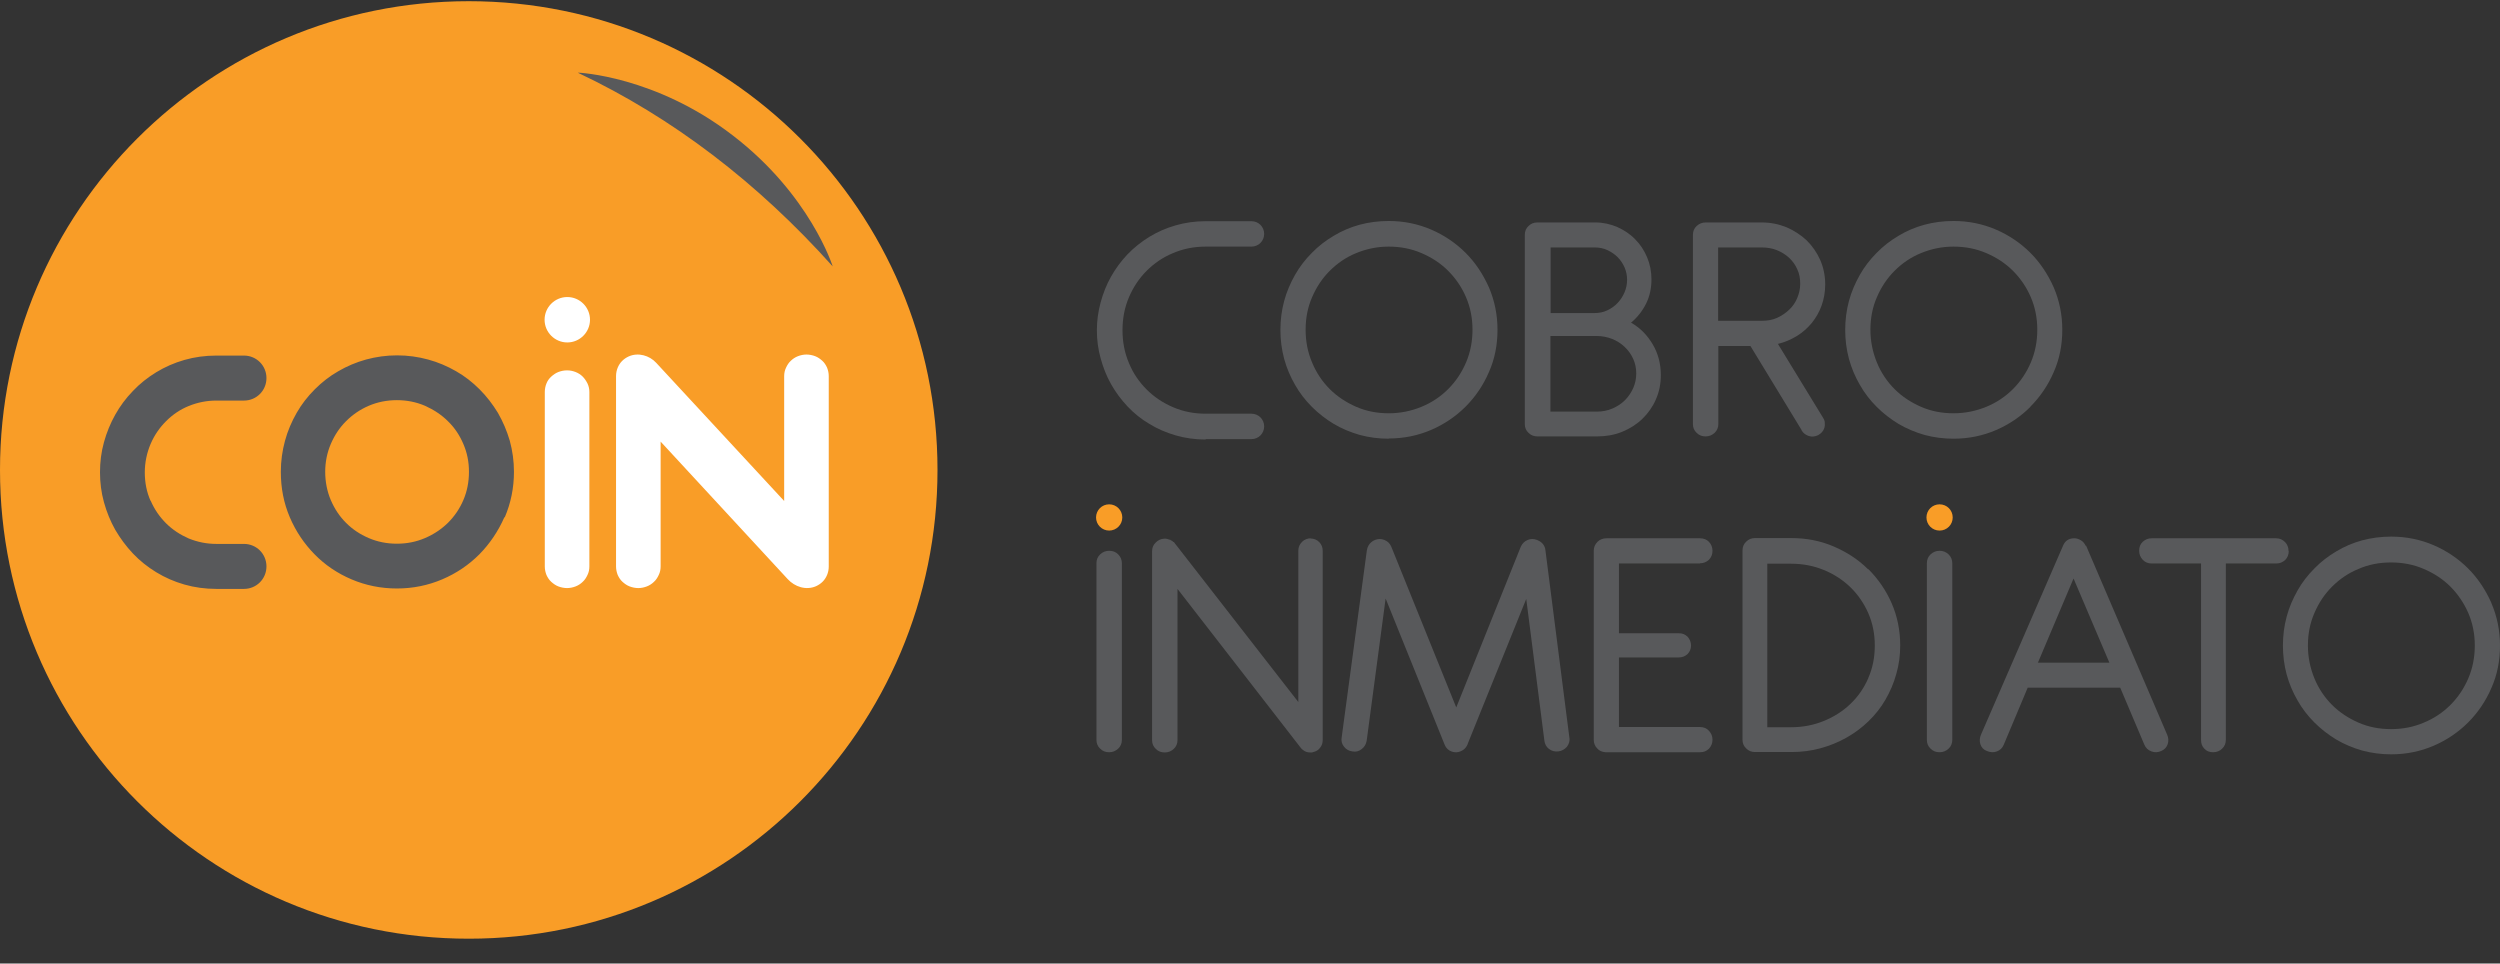
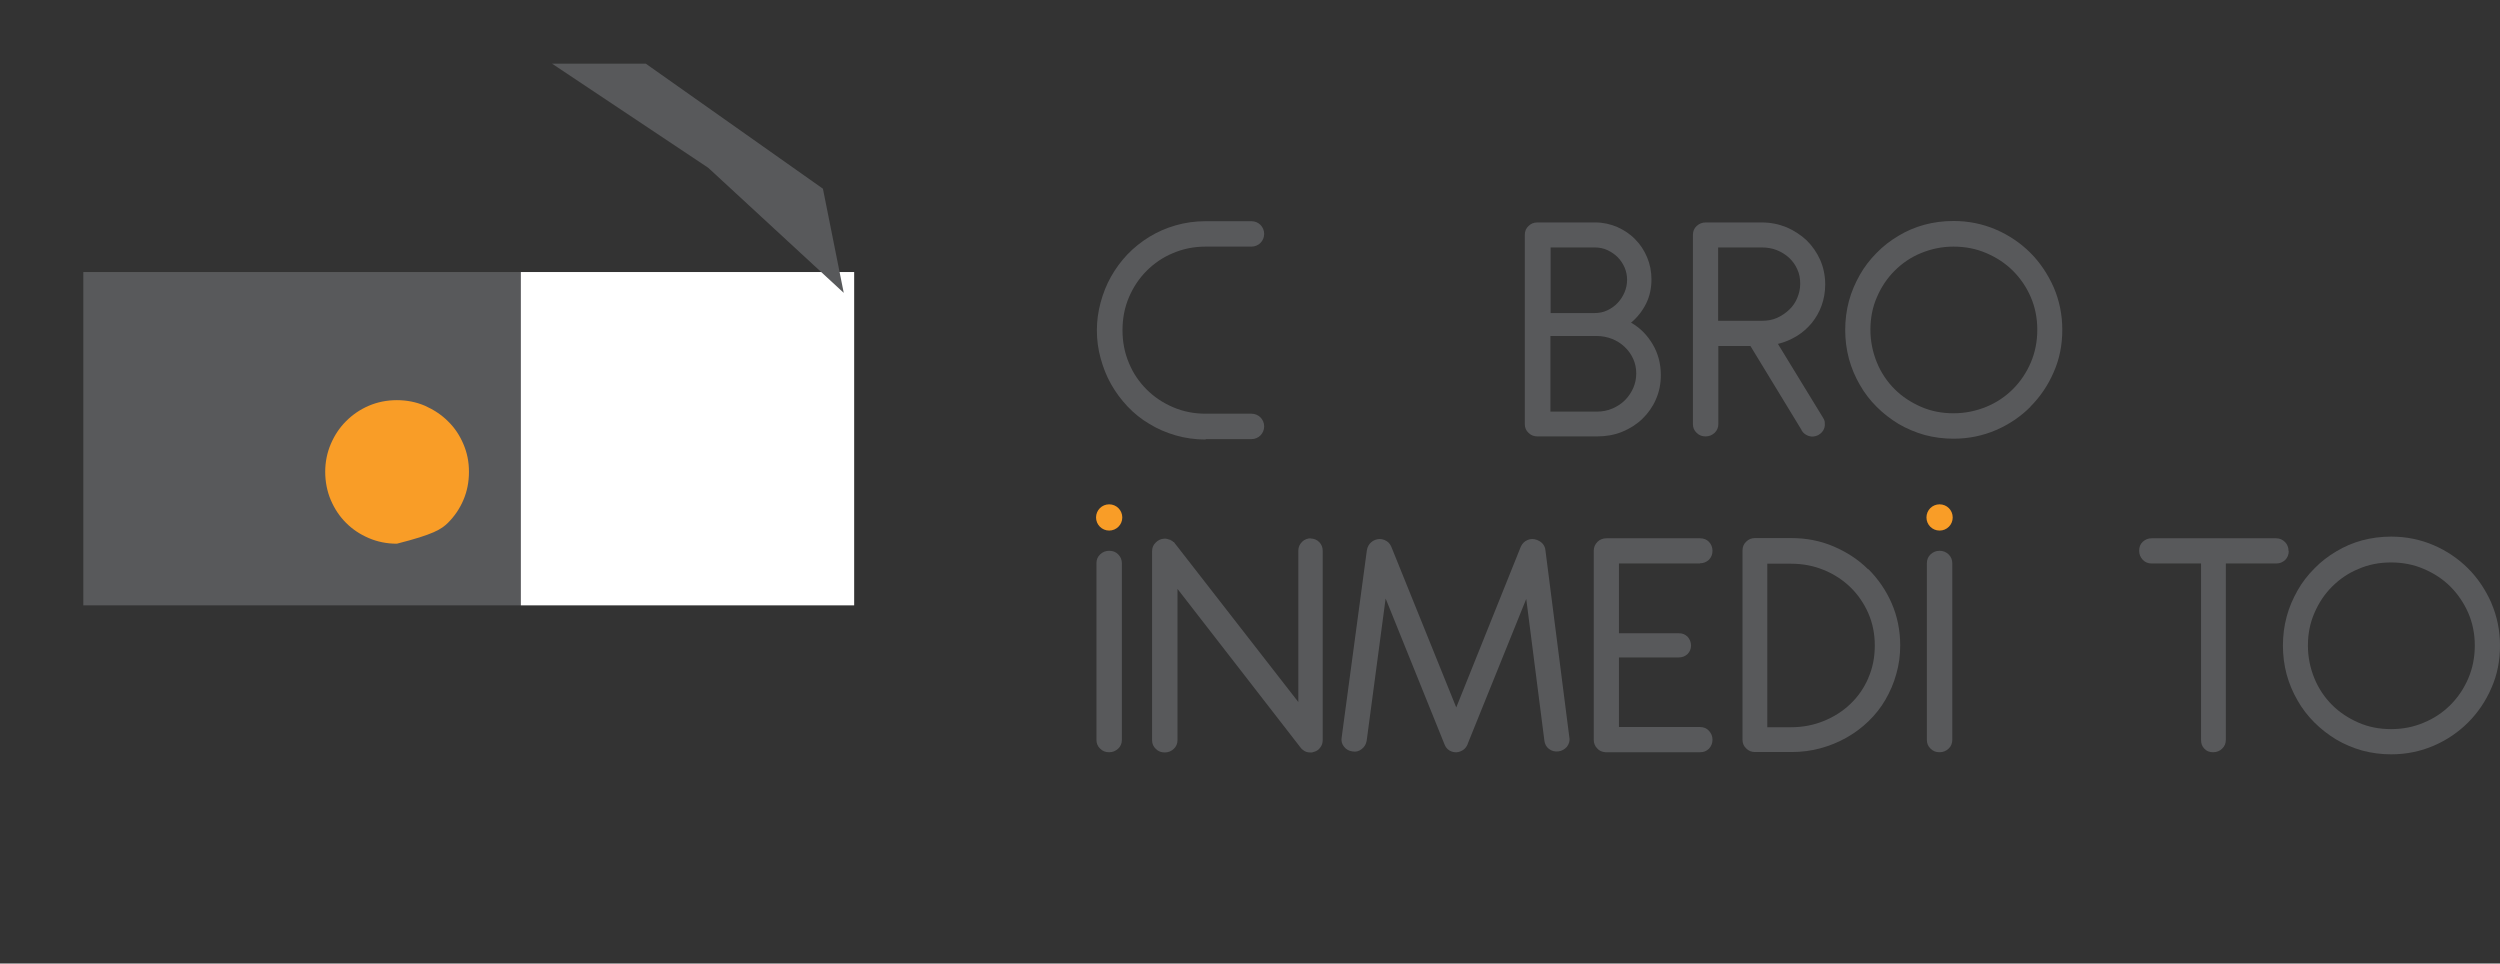
<svg xmlns="http://www.w3.org/2000/svg" width="96" height="37" viewBox="0 0 96 37" fill="none">
  <rect x="0" y="0" width="96" height="37" fill="#333333" stroke="none" />
-   <path d="M53.328 16.838C53.904 16.838 54.448 16.726 54.952 16.51C55.456 16.294 55.904 15.99 56.28 15.614C56.656 15.238 56.96 14.79 57.176 14.286C57.4 13.782 57.504 13.238 57.504 12.662C57.504 12.086 57.392 11.542 57.176 11.038C56.952 10.534 56.656 10.086 56.28 9.71C55.904 9.334 55.456 9.03 54.952 8.814C54.448 8.598 53.904 8.486 53.328 8.486C52.936 8.486 52.568 8.534 52.208 8.63C51.856 8.726 51.52 8.87 51.216 9.054C50.904 9.238 50.624 9.454 50.376 9.71C50.12 9.966 49.904 10.246 49.728 10.558C49.552 10.87 49.408 11.198 49.312 11.558C49.216 11.91 49.168 12.286 49.168 12.67C49.168 13.054 49.216 13.422 49.312 13.782C49.408 14.134 49.552 14.47 49.728 14.774C49.904 15.086 50.12 15.366 50.376 15.622C50.632 15.878 50.912 16.094 51.216 16.278C51.528 16.462 51.856 16.598 52.216 16.702C52.576 16.798 52.944 16.846 53.328 16.846V16.838ZM51.064 14.942C50.776 14.654 50.544 14.31 50.384 13.918C50.216 13.526 50.136 13.11 50.136 12.662C50.136 12.214 50.216 11.798 50.384 11.414C50.552 11.022 50.776 10.686 51.064 10.398C51.352 10.11 51.688 9.878 52.08 9.718C52.472 9.558 52.88 9.47 53.328 9.47C53.776 9.47 54.192 9.55 54.584 9.718C54.976 9.886 55.32 10.11 55.608 10.398C55.896 10.686 56.128 11.022 56.296 11.414C56.464 11.806 56.544 12.222 56.544 12.662C56.544 13.102 56.464 13.526 56.296 13.918C56.128 14.31 55.904 14.646 55.608 14.942C55.32 15.23 54.976 15.462 54.584 15.622C54.192 15.782 53.776 15.87 53.328 15.87C52.88 15.87 52.464 15.79 52.08 15.622C51.696 15.454 51.352 15.23 51.064 14.942Z" fill="#58595B" />
  <path d="M59.048 16.758H61.336C61.672 16.758 61.992 16.702 62.288 16.582C62.584 16.462 62.848 16.294 63.064 16.086C63.28 15.878 63.464 15.622 63.584 15.342C63.712 15.054 63.776 14.742 63.776 14.406C63.776 13.966 63.672 13.574 63.464 13.222C63.256 12.87 62.984 12.59 62.632 12.39C62.872 12.19 63.064 11.95 63.208 11.662C63.352 11.374 63.416 11.062 63.416 10.726C63.416 10.43 63.36 10.142 63.248 9.878C63.136 9.614 62.984 9.382 62.792 9.19C62.6 8.99 62.368 8.838 62.104 8.718C61.84 8.606 61.56 8.542 61.264 8.542H59.032C58.896 8.542 58.784 8.59 58.696 8.678C58.6 8.766 58.552 8.878 58.552 9.022V16.286C58.552 16.422 58.6 16.534 58.696 16.622C58.792 16.718 58.904 16.758 59.04 16.758H59.048ZM59.536 9.502H61.24C61.408 9.502 61.576 9.534 61.728 9.606C61.88 9.678 62.008 9.766 62.12 9.878C62.232 9.99 62.32 10.126 62.384 10.27C62.448 10.422 62.48 10.574 62.48 10.742C62.48 10.91 62.448 11.07 62.384 11.222C62.32 11.374 62.232 11.51 62.12 11.63C62.008 11.75 61.872 11.846 61.72 11.918C61.568 11.99 61.4 12.022 61.224 12.022H59.544V9.502H59.536ZM59.536 12.902H61.304C61.52 12.902 61.72 12.942 61.904 13.014C62.088 13.086 62.248 13.19 62.384 13.318C62.52 13.446 62.632 13.598 62.712 13.774C62.792 13.95 62.832 14.134 62.832 14.342C62.832 14.55 62.792 14.718 62.72 14.894C62.64 15.07 62.536 15.23 62.4 15.366C62.264 15.502 62.104 15.606 61.92 15.686C61.736 15.766 61.536 15.806 61.32 15.806H59.536V12.91V12.902Z" fill="#58595B" />
  <path d="M69.176 16.518C69.24 16.63 69.336 16.702 69.456 16.742C69.576 16.782 69.696 16.766 69.816 16.71C69.872 16.678 69.928 16.638 69.968 16.59C70.008 16.542 70.04 16.486 70.056 16.43C70.072 16.374 70.08 16.31 70.072 16.238C70.072 16.174 70.048 16.11 70.008 16.046L68.272 13.206C68.536 13.142 68.776 13.038 69 12.902C69.224 12.766 69.416 12.59 69.576 12.398C69.736 12.198 69.864 11.974 69.952 11.726C70.04 11.478 70.088 11.206 70.088 10.926C70.088 10.59 70.024 10.278 69.896 9.982C69.768 9.694 69.592 9.446 69.376 9.23C69.152 9.022 68.896 8.854 68.6 8.726C68.304 8.606 67.984 8.542 67.648 8.542H65.496C65.36 8.542 65.248 8.59 65.152 8.678C65.056 8.766 65.008 8.878 65.008 9.022V16.286C65.008 16.422 65.056 16.534 65.152 16.622C65.248 16.718 65.36 16.758 65.496 16.758C65.632 16.758 65.744 16.71 65.84 16.622C65.936 16.534 65.984 16.414 65.984 16.286V13.286H67.216L69.184 16.518H69.176ZM65.976 9.502H67.648C67.856 9.502 68.056 9.534 68.232 9.606C68.408 9.678 68.568 9.774 68.704 9.902C68.84 10.03 68.944 10.174 69.016 10.342C69.096 10.51 69.128 10.694 69.128 10.894C69.128 11.094 69.088 11.262 69.016 11.438C68.944 11.614 68.84 11.766 68.704 11.894C68.568 12.022 68.416 12.126 68.24 12.206C68.064 12.286 67.872 12.318 67.656 12.318H65.976V9.502Z" fill="#58595B" />
  <path d="M77.968 15.614C78.344 15.238 78.648 14.79 78.864 14.286C79.088 13.782 79.192 13.238 79.192 12.662C79.192 12.086 79.08 11.542 78.864 11.038C78.64 10.534 78.344 10.086 77.968 9.71C77.592 9.334 77.144 9.03 76.64 8.814C76.136 8.598 75.592 8.486 75.016 8.486C74.624 8.486 74.256 8.534 73.896 8.63C73.544 8.726 73.208 8.87 72.904 9.054C72.592 9.238 72.312 9.454 72.064 9.71C71.808 9.966 71.592 10.246 71.416 10.558C71.24 10.87 71.096 11.198 71 11.558C70.904 11.91 70.856 12.286 70.856 12.67C70.856 13.054 70.904 13.422 71 13.782C71.096 14.134 71.24 14.47 71.416 14.774C71.592 15.086 71.808 15.366 72.064 15.622C72.32 15.878 72.6 16.094 72.904 16.278C73.216 16.462 73.544 16.598 73.904 16.702C74.264 16.798 74.632 16.846 75.016 16.846C75.592 16.846 76.136 16.734 76.64 16.518C77.144 16.302 77.592 15.998 77.968 15.622V15.614ZM75.016 15.87C74.568 15.87 74.152 15.79 73.768 15.622C73.384 15.454 73.04 15.23 72.752 14.942C72.464 14.654 72.232 14.31 72.072 13.918C71.912 13.526 71.824 13.11 71.824 12.662C71.824 12.214 71.904 11.798 72.072 11.414C72.24 11.022 72.464 10.686 72.752 10.398C73.04 10.11 73.376 9.878 73.768 9.718C74.16 9.558 74.568 9.47 75.016 9.47C75.464 9.47 75.88 9.55 76.272 9.718C76.664 9.886 77.008 10.11 77.296 10.398C77.584 10.686 77.816 11.022 77.984 11.414C78.152 11.806 78.232 12.222 78.232 12.662C78.232 13.102 78.152 13.526 77.984 13.918C77.816 14.31 77.592 14.646 77.296 14.942C77.008 15.23 76.664 15.462 76.272 15.622C75.88 15.782 75.464 15.87 75.016 15.87Z" fill="#58595B" />
  <path d="M50.344 20.67C50.208 20.67 50.088 20.718 50 20.806C49.904 20.902 49.856 21.014 49.856 21.142V26.958L45.144 20.902L45.128 20.886L45.112 20.862L45.096 20.838L45.072 20.814H45.056C45.056 20.814 45.048 20.798 45.04 20.798L45.024 20.782C45.024 20.782 45.008 20.766 44.992 20.758H44.976L44.936 20.726C44.928 20.726 44.92 20.726 44.92 20.726L44.84 20.702L44.776 20.686H44.696C44.576 20.694 44.472 20.742 44.384 20.83C44.288 20.918 44.24 21.03 44.24 21.166V28.422C44.24 28.558 44.288 28.67 44.384 28.758C44.48 28.854 44.592 28.894 44.728 28.894C44.864 28.894 44.976 28.846 45.072 28.758C45.168 28.67 45.216 28.55 45.216 28.422V22.614L49.944 28.71C49.944 28.71 49.992 28.774 50.024 28.79C50.104 28.862 50.2 28.894 50.304 28.894H50.384L50.432 28.878C50.536 28.854 50.624 28.806 50.688 28.718C50.76 28.63 50.792 28.534 50.792 28.414V21.15C50.792 21.014 50.744 20.902 50.656 20.814C50.568 20.726 50.456 20.678 50.312 20.678L50.344 20.67Z" fill="#58595B" />
  <path d="M59.256 20.902C59.208 20.838 59.144 20.79 59.072 20.758L59.024 20.734C58.896 20.686 58.776 20.686 58.664 20.734C58.544 20.782 58.456 20.87 58.4 20.99L55.92 27.166L53.424 20.99C53.368 20.862 53.28 20.782 53.16 20.734C53.04 20.686 52.92 20.686 52.8 20.734C52.768 20.75 52.744 20.758 52.72 20.774C52.696 20.79 52.672 20.806 52.656 20.822C52.568 20.894 52.512 20.998 52.488 21.126L51.52 28.318C51.496 28.454 51.528 28.566 51.608 28.67C51.688 28.774 51.8 28.838 51.928 28.854C52.064 28.878 52.176 28.854 52.288 28.766C52.392 28.686 52.456 28.582 52.48 28.446L53.208 22.982L55.472 28.59C55.512 28.694 55.576 28.766 55.664 28.822C55.752 28.87 55.848 28.894 55.944 28.886C56.032 28.878 56.112 28.846 56.184 28.798C56.256 28.75 56.312 28.678 56.352 28.59L56.368 28.542L58.608 22.998L59.304 28.438C59.32 28.574 59.376 28.678 59.48 28.758C59.584 28.838 59.704 28.87 59.84 28.854C59.976 28.838 60.08 28.774 60.168 28.678C60.248 28.574 60.288 28.454 60.264 28.326L59.344 21.126C59.336 21.038 59.304 20.966 59.256 20.902Z" fill="#58595B" />
  <path d="M65.28 21.63C65.416 21.63 65.528 21.582 65.624 21.494C65.712 21.406 65.76 21.286 65.76 21.15C65.76 21.014 65.712 20.902 65.624 20.806C65.536 20.718 65.424 20.67 65.28 20.67H61.688C61.552 20.67 61.432 20.718 61.344 20.806C61.248 20.902 61.2 21.014 61.2 21.15V28.398C61.2 28.534 61.24 28.646 61.328 28.734C61.408 28.83 61.52 28.878 61.656 28.886H65.28C65.416 28.886 65.528 28.846 65.624 28.75C65.712 28.654 65.76 28.542 65.76 28.406C65.76 28.27 65.712 28.158 65.624 28.062C65.536 27.966 65.424 27.918 65.28 27.918H62.168V25.246H64.456C64.592 25.246 64.704 25.206 64.8 25.118C64.888 25.03 64.936 24.918 64.936 24.79C64.936 24.662 64.888 24.542 64.8 24.446C64.704 24.358 64.592 24.31 64.456 24.318H62.168V21.638H65.28V21.63Z" fill="#58595B" />
  <path d="M71.736 21.862C71.36 21.486 70.912 21.198 70.408 20.982C69.904 20.766 69.36 20.662 68.784 20.662H67.392C67.256 20.662 67.144 20.71 67.056 20.798C66.96 20.886 66.912 20.998 66.912 21.142V28.406C66.912 28.542 66.96 28.654 67.056 28.742C67.152 28.838 67.264 28.878 67.392 28.878H68.8C69.184 28.878 69.552 28.83 69.904 28.734C70.256 28.638 70.592 28.502 70.904 28.326C71.216 28.15 71.496 27.942 71.752 27.694C72.008 27.446 72.224 27.174 72.4 26.87C72.576 26.566 72.72 26.238 72.816 25.886C72.92 25.534 72.968 25.166 72.968 24.782C72.968 24.206 72.856 23.662 72.64 23.166C72.424 22.67 72.12 22.23 71.744 21.854L71.736 21.862ZM71.744 26.038C71.576 26.422 71.352 26.75 71.056 27.03C70.768 27.31 70.424 27.526 70.032 27.686C69.64 27.846 69.224 27.926 68.776 27.926H67.864V21.646H68.776C69.224 21.646 69.64 21.726 70.032 21.886C70.424 22.046 70.768 22.27 71.056 22.55C71.344 22.83 71.576 23.166 71.744 23.55C71.912 23.934 71.992 24.35 71.992 24.79C71.992 25.23 71.912 25.654 71.744 26.03V26.038Z" fill="#58595B" />
  <path d="M74.48 21.15C74.344 21.15 74.232 21.198 74.136 21.286C74.04 21.374 73.992 21.486 73.992 21.63V28.414C73.992 28.55 74.04 28.662 74.136 28.75C74.232 28.846 74.344 28.886 74.48 28.886C74.616 28.886 74.728 28.838 74.824 28.75C74.92 28.662 74.968 28.542 74.968 28.414V21.63C74.968 21.494 74.92 21.382 74.824 21.286C74.728 21.198 74.616 21.15 74.48 21.15Z" fill="#58595B" />
-   <path d="M80.088 20.958C80.048 20.87 79.992 20.798 79.912 20.75C79.832 20.702 79.744 20.67 79.656 20.67C79.44 20.67 79.296 20.766 79.216 20.966L76.072 28.206C76.016 28.334 76.008 28.462 76.048 28.582C76.088 28.702 76.168 28.79 76.296 28.838C76.432 28.894 76.56 28.902 76.68 28.854C76.808 28.806 76.888 28.726 76.944 28.598L77.864 26.406H81.416L82.344 28.598C82.4 28.726 82.488 28.806 82.616 28.854C82.744 28.902 82.864 28.894 82.992 28.838C83.12 28.782 83.2 28.694 83.24 28.574C83.28 28.454 83.272 28.334 83.216 28.206L80.104 20.95L80.088 20.958ZM78.256 25.446L79.624 22.214L81 25.446H78.256Z" fill="#58595B" />
  <path d="M87.88 21.158C87.88 21.022 87.832 20.902 87.744 20.814C87.648 20.718 87.536 20.67 87.4 20.67H82.624C82.488 20.67 82.376 20.718 82.28 20.806C82.184 20.894 82.144 21.014 82.144 21.15C82.144 21.286 82.192 21.398 82.28 21.494C82.368 21.59 82.488 21.638 82.624 21.638H84.52V28.414C84.52 28.55 84.56 28.662 84.648 28.75C84.736 28.846 84.848 28.886 84.984 28.886C85.12 28.886 85.24 28.838 85.328 28.75C85.424 28.662 85.472 28.542 85.472 28.414V21.638H87.408C87.544 21.638 87.656 21.59 87.752 21.502C87.84 21.414 87.888 21.302 87.888 21.158H87.88Z" fill="#58595B" />
  <path d="M95.672 23.158C95.448 22.654 95.152 22.206 94.776 21.83C94.4 21.454 93.952 21.15 93.448 20.934C92.944 20.718 92.4 20.606 91.824 20.606C91.432 20.606 91.064 20.654 90.704 20.75C90.352 20.846 90.016 20.99 89.712 21.174C89.4 21.358 89.12 21.574 88.872 21.83C88.616 22.086 88.4 22.366 88.224 22.678C88.048 22.99 87.904 23.318 87.808 23.678C87.712 24.03 87.664 24.406 87.664 24.79C87.664 25.174 87.712 25.542 87.808 25.902C87.904 26.254 88.048 26.59 88.224 26.894C88.4 27.206 88.616 27.486 88.872 27.742C89.128 27.998 89.408 28.214 89.712 28.398C90.024 28.582 90.352 28.718 90.712 28.822C91.072 28.918 91.44 28.966 91.824 28.966C92.4 28.966 92.944 28.854 93.448 28.638C93.952 28.422 94.4 28.118 94.776 27.742C95.152 27.366 95.456 26.918 95.672 26.414C95.896 25.91 96 25.366 96 24.79C96 24.214 95.888 23.67 95.672 23.166V23.158ZM94.784 26.046C94.616 26.438 94.392 26.774 94.096 27.07C93.808 27.358 93.464 27.59 93.072 27.75C92.68 27.918 92.264 27.998 91.816 27.998C91.368 27.998 90.952 27.918 90.568 27.75C90.184 27.582 89.84 27.358 89.552 27.07C89.264 26.782 89.032 26.438 88.872 26.046C88.712 25.654 88.624 25.238 88.624 24.79C88.624 24.342 88.704 23.926 88.872 23.542C89.04 23.15 89.264 22.814 89.552 22.526C89.84 22.238 90.176 22.006 90.568 21.846C90.952 21.678 91.368 21.598 91.816 21.598C92.264 21.598 92.68 21.678 93.072 21.846C93.464 22.014 93.808 22.238 94.096 22.526C94.384 22.814 94.616 23.158 94.784 23.542C94.952 23.934 95.032 24.35 95.032 24.79C95.032 25.23 94.952 25.654 94.784 26.046Z" fill="#58595B" />
  <path d="M42.592 20.374C42.87 20.374 43.096 20.148 43.096 19.87C43.096 19.591 42.87 19.366 42.592 19.366C42.314 19.366 42.088 19.591 42.088 19.87C42.088 20.148 42.314 20.374 42.592 20.374Z" fill="#F99D27" />
  <path d="M74.48 19.366C74.2 19.366 73.976 19.59 73.976 19.87C73.976 20.15 74.2 20.374 74.48 20.374C74.76 20.374 74.984 20.15 74.984 19.87C74.984 19.59 74.76 19.366 74.48 19.366Z" fill="#F99D27" />
  <path d="M42.592 21.15C42.456 21.15 42.344 21.198 42.248 21.286C42.152 21.374 42.104 21.486 42.104 21.63V28.414C42.104 28.55 42.152 28.662 42.248 28.75C42.344 28.846 42.456 28.886 42.592 28.886C42.728 28.886 42.84 28.838 42.936 28.75C43.032 28.662 43.08 28.542 43.08 28.414V21.63C43.08 21.494 43.032 21.382 42.936 21.286C42.84 21.19 42.728 21.15 42.592 21.15Z" fill="#58595B" />
  <path d="M46.296 16.862H48.056C48.328 16.862 48.544 16.646 48.544 16.374C48.544 16.102 48.328 15.886 48.056 15.886H46.296C45.856 15.886 45.44 15.806 45.048 15.638C44.656 15.47 44.32 15.246 44.032 14.958C43.744 14.67 43.512 14.334 43.352 13.942C43.184 13.55 43.104 13.126 43.104 12.678C43.104 12.23 43.184 11.806 43.352 11.414C43.52 11.022 43.744 10.686 44.032 10.398C44.32 10.11 44.656 9.878 45.048 9.718C45.44 9.55 45.856 9.47 46.296 9.47H48.056C48.328 9.47 48.544 9.254 48.544 8.982C48.544 8.71 48.328 8.494 48.056 8.494H46.296C45.888 8.494 45.504 8.55 45.144 8.654C44.784 8.758 44.448 8.902 44.136 9.094C43.824 9.286 43.544 9.51 43.296 9.766C43.048 10.03 42.84 10.31 42.664 10.622C42.488 10.934 42.36 11.262 42.264 11.614C42.168 11.966 42.12 12.318 42.12 12.686C42.12 13.054 42.168 13.414 42.264 13.758C42.36 14.11 42.488 14.438 42.664 14.75C42.84 15.062 43.048 15.342 43.296 15.606C43.544 15.87 43.824 16.094 44.136 16.278C44.448 16.47 44.784 16.614 45.144 16.718C45.504 16.822 45.888 16.878 46.296 16.878V16.862Z" fill="#58595B" />
  <path d="M3.2 23.246V10.446H20V23.246H3.2Z" fill="#58595B" />
-   <path d="M17.2 16.174C16.952 15.926 16.656 15.734 16.32 15.582C15.984 15.438 15.624 15.366 15.24 15.366C14.856 15.366 14.496 15.438 14.16 15.582C13.824 15.726 13.536 15.926 13.288 16.174C13.04 16.422 12.848 16.71 12.704 17.046C12.56 17.382 12.488 17.742 12.488 18.118C12.488 18.494 12.56 18.87 12.704 19.206C12.848 19.542 13.04 19.83 13.288 20.078C13.536 20.326 13.824 20.518 14.16 20.662C14.496 20.806 14.856 20.878 15.24 20.878C15.624 20.878 15.984 20.806 16.32 20.662C16.656 20.518 16.944 20.326 17.2 20.078C17.448 19.83 17.648 19.542 17.792 19.206C17.936 18.87 18.008 18.51 18.008 18.118C18.008 17.726 17.936 17.382 17.792 17.046C17.648 16.71 17.456 16.422 17.2 16.174Z" fill="#F99D27" />
+   <path d="M17.2 16.174C16.952 15.926 16.656 15.734 16.32 15.582C15.984 15.438 15.624 15.366 15.24 15.366C14.856 15.366 14.496 15.438 14.16 15.582C13.824 15.726 13.536 15.926 13.288 16.174C13.04 16.422 12.848 16.71 12.704 17.046C12.56 17.382 12.488 17.742 12.488 18.118C12.488 18.494 12.56 18.87 12.704 19.206C12.848 19.542 13.04 19.83 13.288 20.078C13.536 20.326 13.824 20.518 14.16 20.662C14.496 20.806 14.856 20.878 15.24 20.878C16.656 20.518 16.944 20.326 17.2 20.078C17.448 19.83 17.648 19.542 17.792 19.206C17.936 18.87 18.008 18.51 18.008 18.118C18.008 17.726 17.936 17.382 17.792 17.046C17.648 16.71 17.456 16.422 17.2 16.174Z" fill="#F99D27" />
  <path d="M20 23.246V10.446H32.8V23.246H20Z" fill="white" />
  <path d="M24.8 2.446H21.2L27.2 6.446L32.4 11.246L31.6 7.246L24.8 2.446Z" fill="#58595B" />
-   <path d="M18 0.046C8.056 0.046 0 8.102 0 18.046C0 27.99 8.056 36.046 18 36.046C27.944 36.046 36 27.99 36 18.046C36 8.102 27.944 0.046 18 0.046ZM5.784 19.222C5.928 19.558 6.128 19.846 6.376 20.094C6.624 20.342 6.92 20.534 7.248 20.678C7.584 20.814 7.936 20.886 8.304 20.886H9.368C9.848 20.886 10.232 21.27 10.232 21.75C10.232 22.23 9.848 22.614 9.368 22.614H8.312C7.88 22.614 7.472 22.558 7.08 22.446C6.688 22.334 6.328 22.174 6 21.974C5.672 21.774 5.368 21.534 5.104 21.254C4.84 20.974 4.616 20.67 4.424 20.342C4.24 20.014 4.096 19.662 3.992 19.286C3.888 18.91 3.84 18.526 3.84 18.134C3.84 17.742 3.888 17.358 3.992 16.982C4.096 16.606 4.24 16.254 4.424 15.926C4.608 15.598 4.832 15.294 5.104 15.014C5.368 14.734 5.672 14.494 6 14.294C6.328 14.094 6.688 13.934 7.08 13.822C7.472 13.71 7.88 13.654 8.312 13.654H9.368C9.848 13.654 10.232 14.038 10.232 14.518C10.232 14.998 9.848 15.382 9.368 15.382H8.304C7.936 15.382 7.584 15.454 7.248 15.59C6.912 15.726 6.624 15.926 6.376 16.174C6.128 16.422 5.928 16.71 5.784 17.046C5.64 17.382 5.56 17.758 5.56 18.142C5.56 18.526 5.632 18.902 5.784 19.238V19.222ZM19.368 19.862C19.128 20.406 18.808 20.878 18.408 21.286C18 21.694 17.528 22.014 16.984 22.246C16.44 22.478 15.856 22.598 15.24 22.598C14.624 22.598 14.04 22.478 13.496 22.246C12.952 22.014 12.48 21.694 12.08 21.286C11.68 20.878 11.36 20.406 11.128 19.862C10.896 19.318 10.784 18.742 10.784 18.118C10.784 17.702 10.84 17.31 10.944 16.926C11.048 16.542 11.2 16.19 11.392 15.854C11.584 15.518 11.816 15.222 12.088 14.95C12.36 14.678 12.656 14.446 12.992 14.254C13.32 14.062 13.68 13.91 14.056 13.806C14.44 13.702 14.832 13.646 15.248 13.646C15.664 13.646 16.056 13.702 16.44 13.806C16.824 13.91 17.176 14.062 17.512 14.254C17.848 14.446 18.144 14.678 18.416 14.95C18.688 15.222 18.92 15.526 19.12 15.854C19.312 16.19 19.464 16.542 19.576 16.926C19.68 17.31 19.736 17.702 19.736 18.118C19.736 18.734 19.616 19.318 19.384 19.862H19.368ZM22.632 21.75C22.632 21.87 22.608 21.982 22.56 22.078C22.512 22.182 22.456 22.27 22.376 22.342C22.304 22.414 22.208 22.478 22.104 22.518C22 22.558 21.888 22.582 21.776 22.582C21.664 22.582 21.544 22.558 21.44 22.518C21.336 22.478 21.248 22.414 21.168 22.342C21.088 22.27 21.032 22.182 20.984 22.078C20.944 21.974 20.92 21.87 20.92 21.75V15.054C20.92 14.934 20.944 14.822 20.984 14.726C21.024 14.622 21.088 14.534 21.168 14.462C21.248 14.39 21.336 14.326 21.44 14.286C21.544 14.246 21.656 14.222 21.776 14.222C21.896 14.222 22 14.246 22.104 14.286C22.208 14.326 22.304 14.39 22.376 14.462C22.448 14.534 22.512 14.63 22.56 14.726C22.608 14.83 22.632 14.934 22.632 15.054V21.75ZM21.784 13.15C21.304 13.15 20.912 12.758 20.912 12.278C20.912 11.798 21.304 11.406 21.784 11.406C22.264 11.406 22.656 11.798 22.656 12.278C22.656 12.758 22.264 13.15 21.784 13.15ZM31.824 21.758C31.824 21.87 31.8 21.982 31.76 22.078C31.72 22.174 31.664 22.262 31.592 22.334C31.52 22.406 31.44 22.462 31.336 22.51C30.952 22.678 30.52 22.534 30.248 22.238C30.136 22.118 25.368 16.958 25.368 16.958V21.75C25.368 21.87 25.344 21.982 25.296 22.078C25.248 22.182 25.192 22.27 25.112 22.342C25.04 22.414 24.944 22.478 24.84 22.518C24.736 22.558 24.624 22.582 24.512 22.582C24.4 22.582 24.28 22.558 24.176 22.518C24.072 22.478 23.984 22.414 23.904 22.342C23.824 22.27 23.768 22.182 23.72 22.078C23.68 21.974 23.656 21.87 23.656 21.75V14.438C23.656 14.326 23.68 14.214 23.72 14.118C23.76 14.022 23.816 13.934 23.888 13.862C23.96 13.79 24.04 13.734 24.144 13.686C24.504 13.526 24.936 13.646 25.2 13.934C25.28 14.022 30.112 19.238 30.112 19.238V14.446C30.112 14.326 30.136 14.214 30.184 14.118C30.232 14.014 30.288 13.926 30.368 13.854C30.44 13.782 30.536 13.718 30.64 13.678C30.744 13.638 30.856 13.614 30.968 13.614C31.08 13.614 31.2 13.638 31.304 13.678C31.408 13.718 31.496 13.782 31.576 13.854C31.656 13.926 31.712 14.014 31.76 14.118C31.8 14.222 31.824 14.326 31.824 14.446V21.758ZM22.208 2.79C22.208 2.79 25.168 2.91 28.136 5.198C31.112 7.478 31.976 10.23 31.976 10.23C29.104 7.022 25.824 4.51 22.2 2.798L22.208 2.79Z" fill="#F99D27" />
</svg>